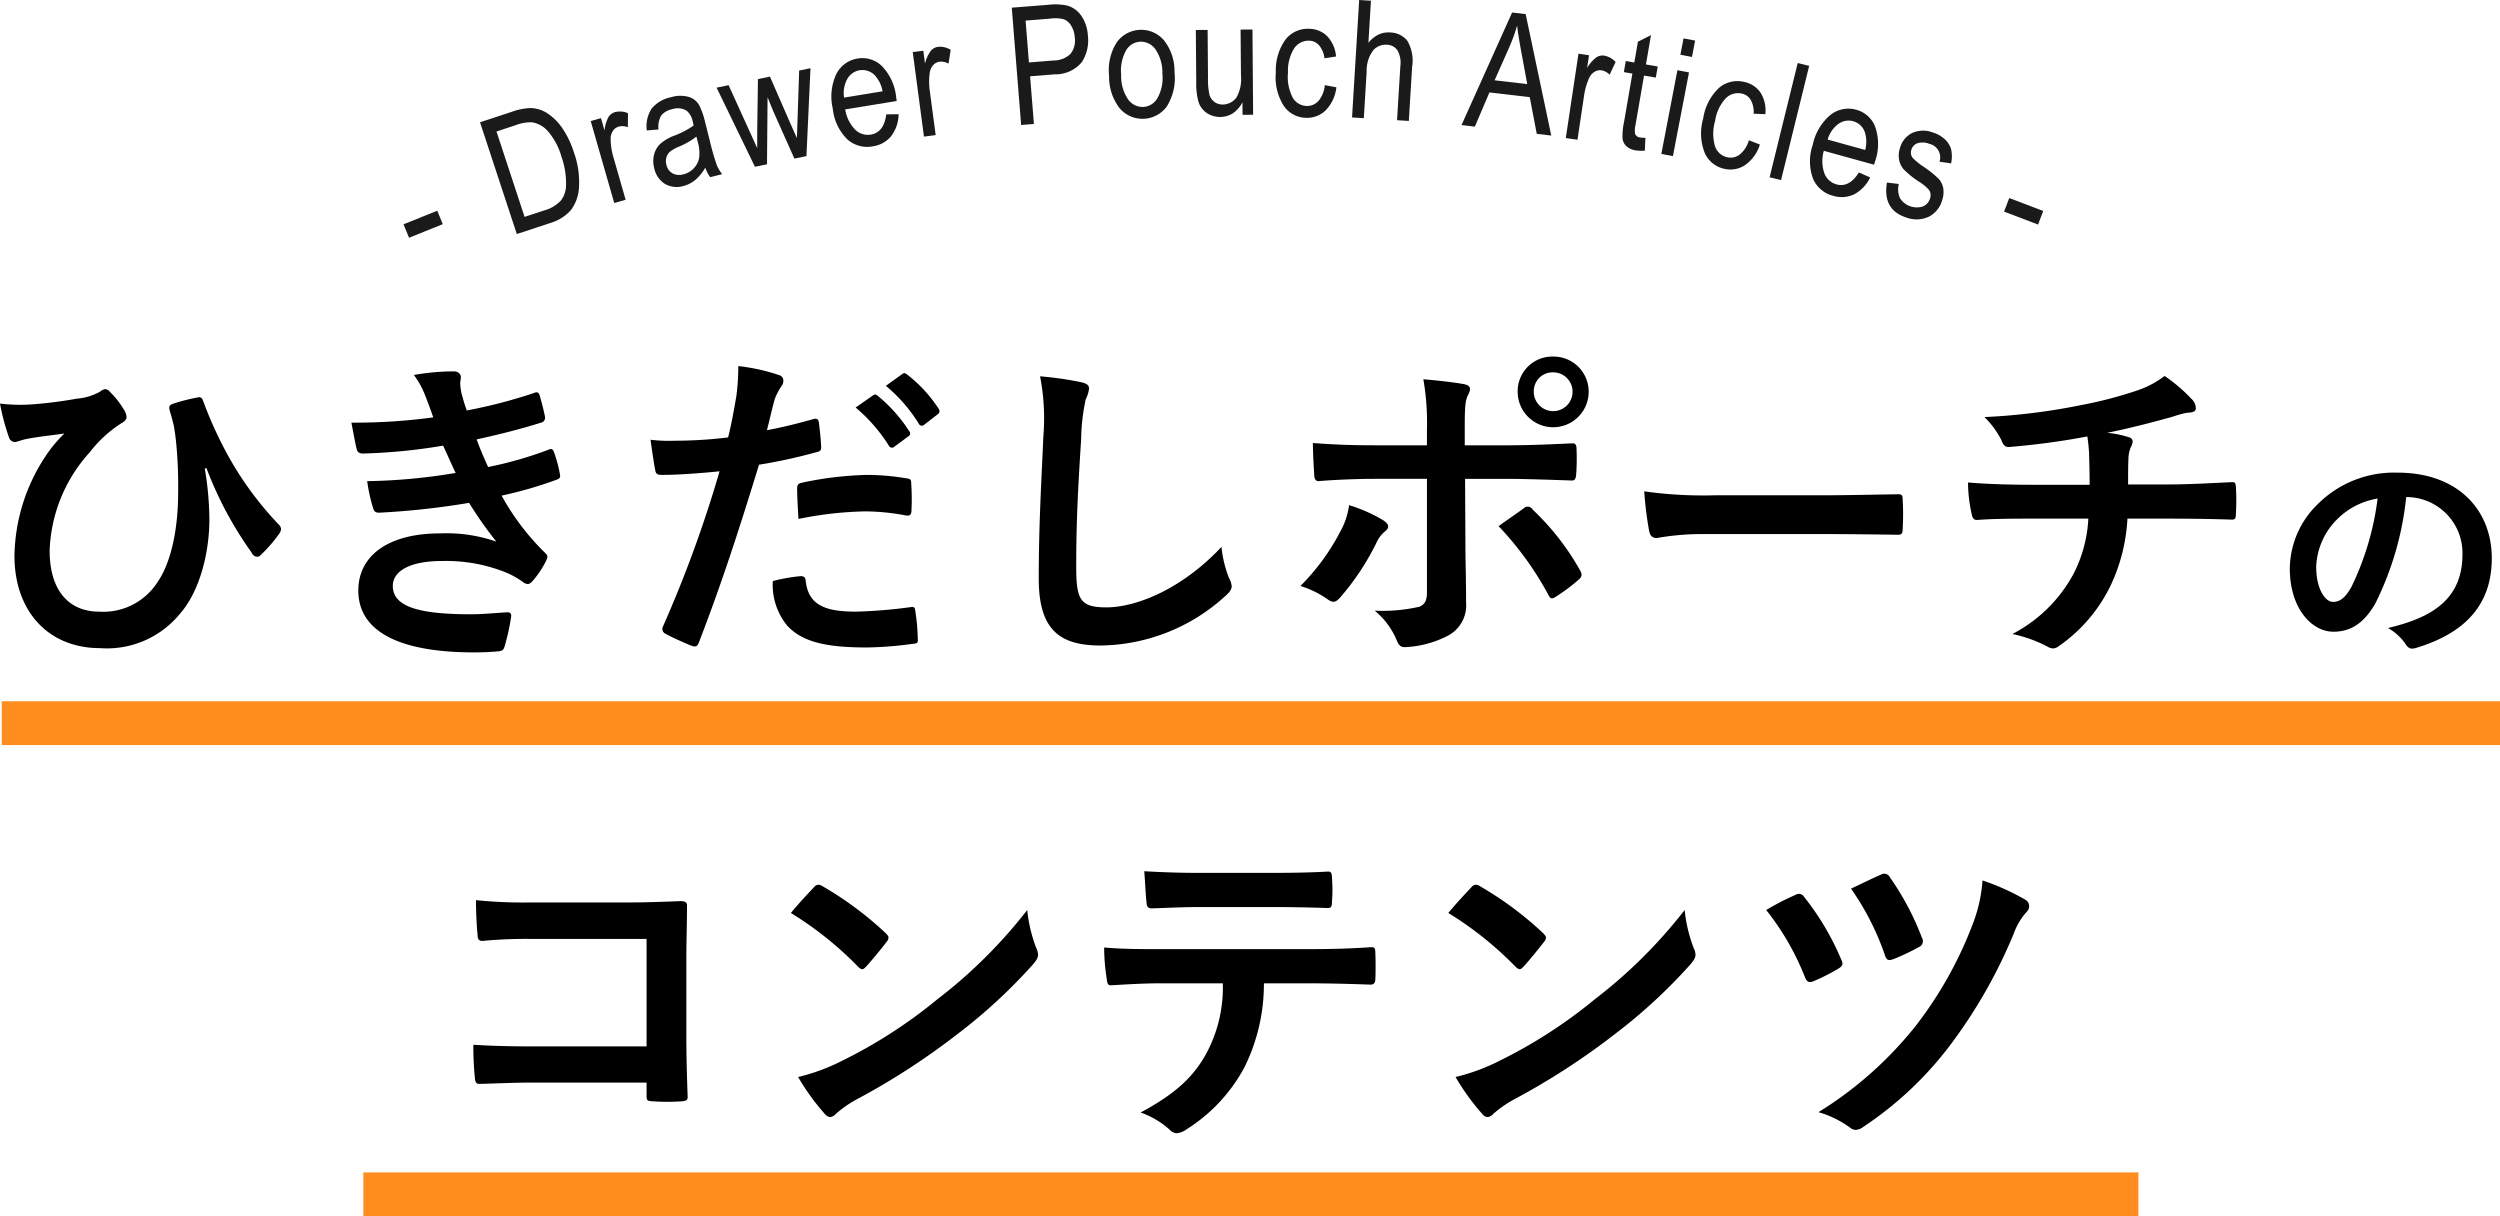
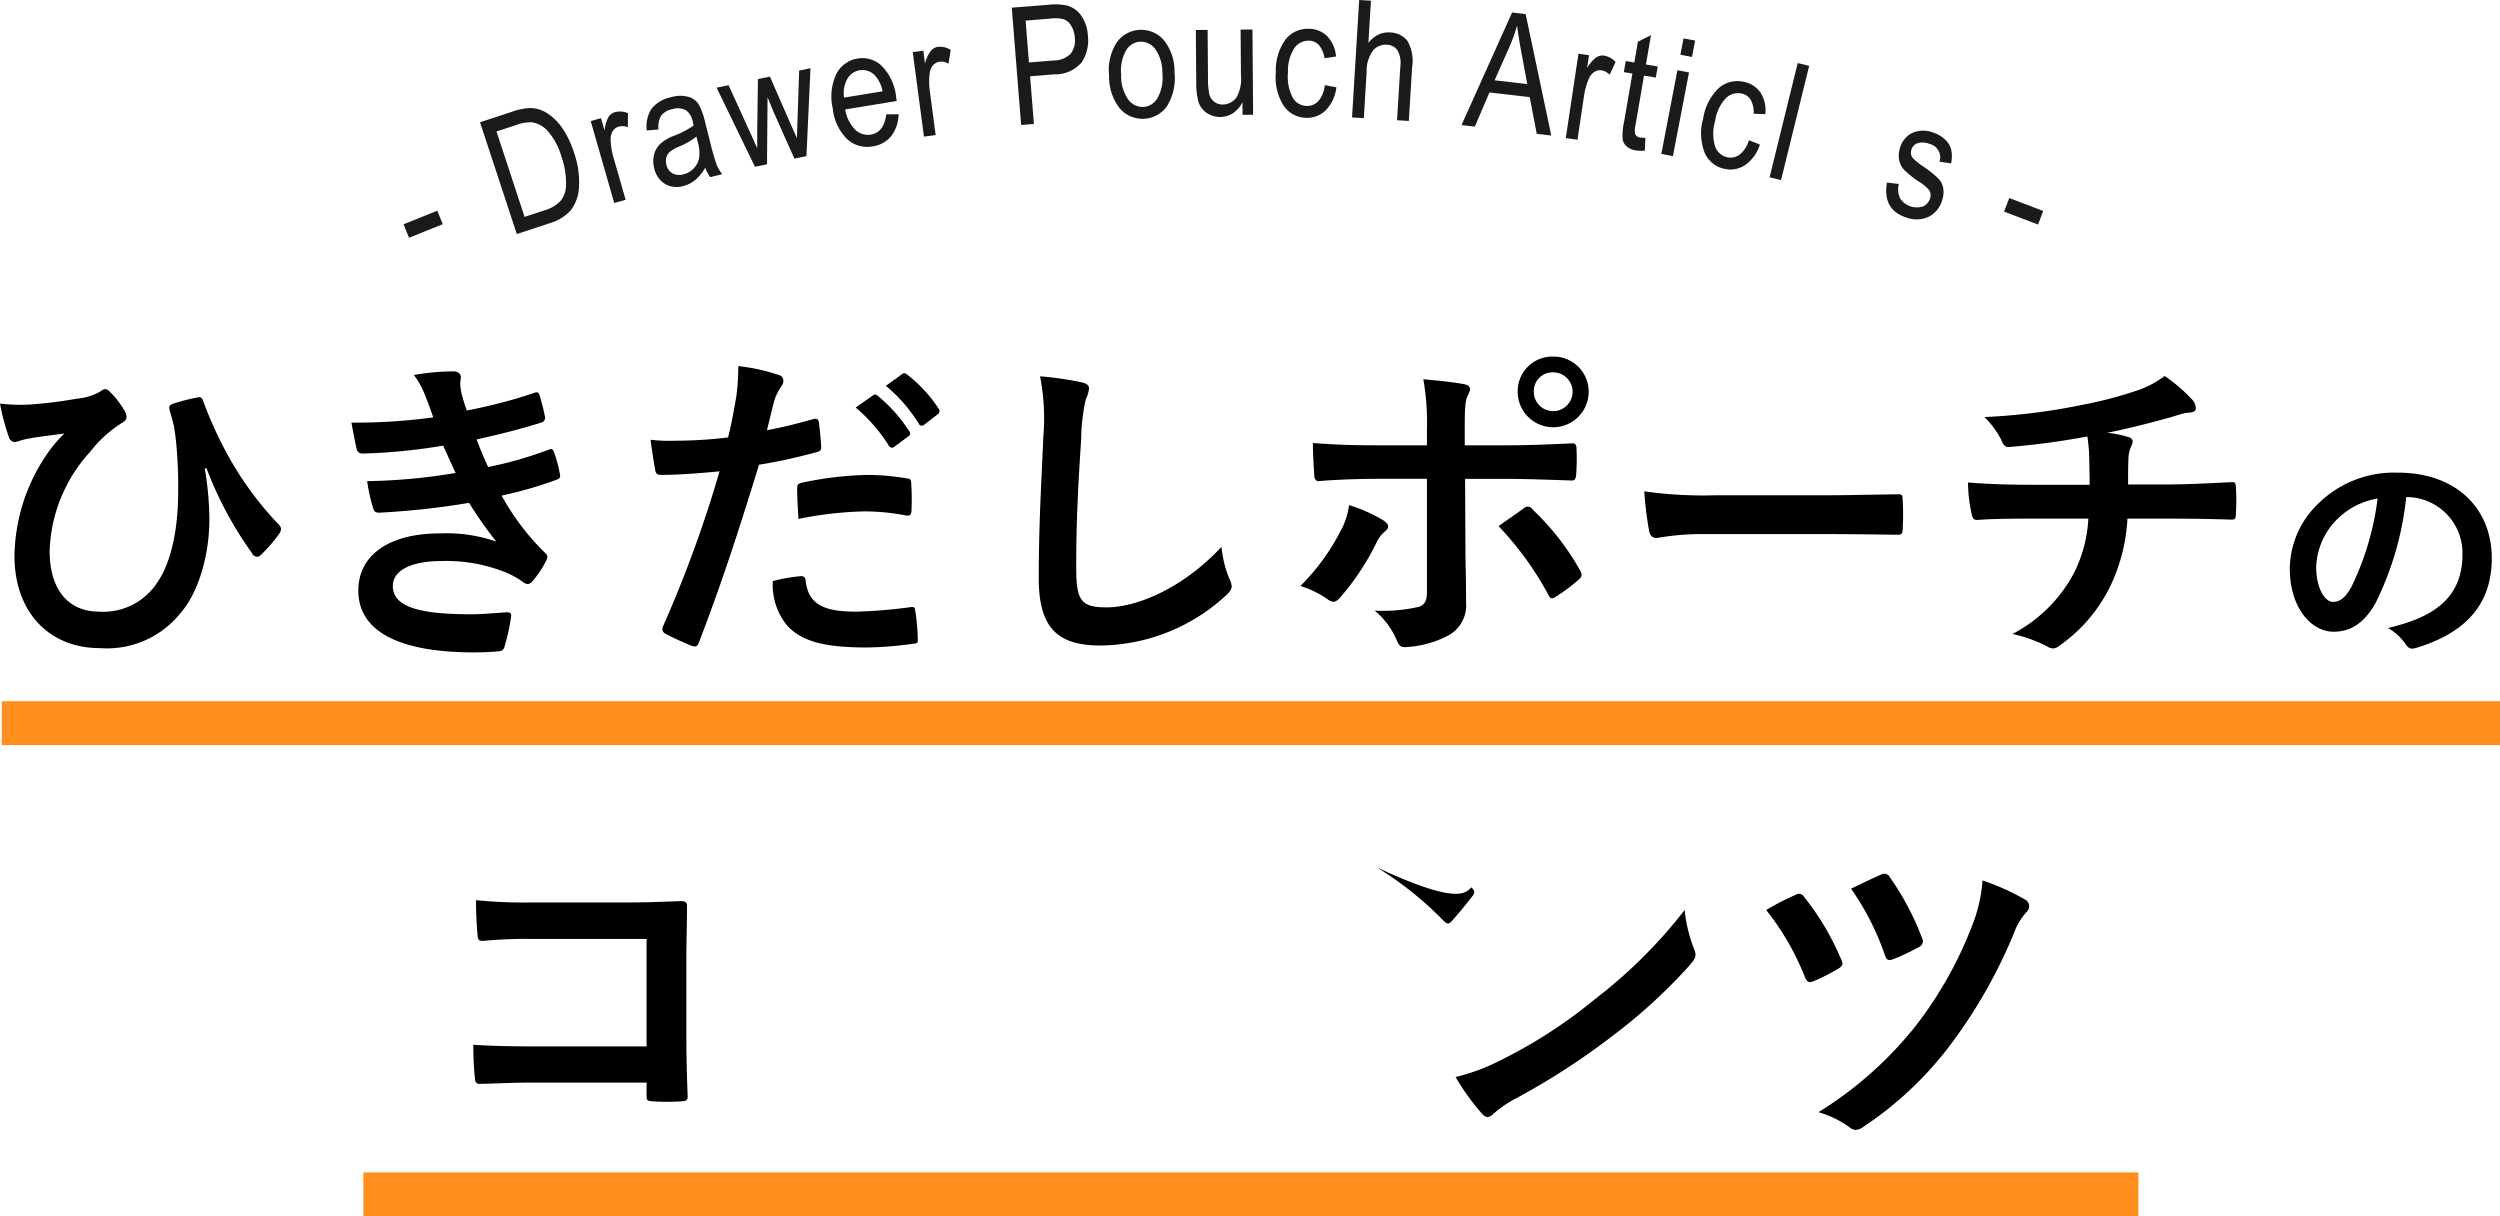
<svg xmlns="http://www.w3.org/2000/svg" width="228.16" height="110.998" viewBox="0 0 228.16 110.998">
  <defs>
    <style>.cls-1{fill:#1a1a1a;}.cls-2{fill:#ff8e1f;}</style>
  </defs>
  <title>subtitle2_sp</title>
  <g id="レイヤー_2" data-name="レイヤー 2">
    <g id="要素">
      <path class="cls-1" d="M37.33,21.7l-.5-1.23,3.078-1.241.5,1.229Z" />
      <path class="cls-1" d="M47.166,21.36l-3.357-10.2,2.887-.951a5.663,5.663,0,0,1,1.689-.348,2.918,2.918,0,0,1,1.56.473,4.908,4.908,0,0,1,1.371,1.357,8.482,8.482,0,0,1,1.068,2.236,8,8,0,0,1,.46,3.107,3.776,3.776,0,0,1-.741,2.14,4.05,4.05,0,0,1-1.918,1.191Zm.709-1.568,1.782-.585a3.265,3.265,0,0,0,1.519-.89,2.333,2.333,0,0,0,.483-1.412,7.305,7.305,0,0,0-.421-2.614,6.086,6.086,0,0,0-1.223-2.3,2.422,2.422,0,0,0-1.473-.83,3.819,3.819,0,0,0-1.478.263L45.311,12Z" />
      <path class="cls-1" d="M56.057,18.527l-2.146-7.476.937-.269.325,1.134a3.3,3.3,0,0,1,.358-1.235,1.051,1.051,0,0,1,.6-.45,1.855,1.855,0,0,1,1.181.1L57.3,11.611a1.359,1.359,0,0,0-.832-.058.95.95,0,0,0-.539.406,1.307,1.307,0,0,0-.2.759,6.083,6.083,0,0,0,.245,1.6l1.123,3.914Z" />
      <path class="cls-1" d="M64.365,15.3a4.043,4.043,0,0,1-.886,1.1,2.75,2.75,0,0,1-1.109.575,2.138,2.138,0,0,1-1.688-.193,2.207,2.207,0,0,1-.972-1.424,2.5,2.5,0,0,1-.022-1.226,2.07,2.07,0,0,1,.54-.974,3.987,3.987,0,0,1,1.314-.779,8.138,8.138,0,0,0,1.761-.92l-.075-.329a1.7,1.7,0,0,0-.551-1.016,1.547,1.547,0,0,0-1.315-.152,1.724,1.724,0,0,0-1.017.58,2.04,2.04,0,0,0-.245,1.273l-1.073.09a2.953,2.953,0,0,1,.444-1.994A3.045,3.045,0,0,1,61.252,8.87a2.85,2.85,0,0,1,1.62-.02,1.626,1.626,0,0,1,.928.729,6.647,6.647,0,0,1,.544,1.54l.43,1.7a22.7,22.7,0,0,0,.637,2.237,3.443,3.443,0,0,0,.5.838l-1.094.276A3.231,3.231,0,0,1,64.365,15.3Zm-.807-2.833a6.837,6.837,0,0,1-1.589.915,3.308,3.308,0,0,0-.858.493,1.047,1.047,0,0,0-.3.515,1.3,1.3,0,0,0,.009.651,1.18,1.18,0,0,0,.552.778,1.31,1.31,0,0,0,1,.09,1.915,1.915,0,0,0,.945-.549,1.858,1.858,0,0,0,.489-.95,3.572,3.572,0,0,0-.13-1.474Z" />
      <path class="cls-1" d="M68.9,15.221,65.4,8l1.095-.226,1.905,4.19.707,1.559,0-1.639.067-4.666,1.093-.226,1.844,4.225.617,1.39.053-1.544.153-4.624,1.033-.214L73.6,14.248l-1.1.228-1.943-4.355-.505-1.249L70,14.993Z" />
      <path class="cls-1" d="M80.884,10.438l1.126-.014a3.382,3.382,0,0,1-.691,2.017,2.65,2.65,0,0,1-1.679.916,2.693,2.693,0,0,1-2.331-.661A4.593,4.593,0,0,1,76,9.9a4.833,4.833,0,0,1,.338-3.169,2.631,2.631,0,0,1,1.944-1.391,2.541,2.541,0,0,1,2.206.693,4.746,4.746,0,0,1,1.3,2.838l.049.347-4.7.769a3.361,3.361,0,0,0,.919,1.853,1.645,1.645,0,0,0,1.409.446Q80.672,12.091,80.884,10.438Zm-3.85-1.53,3.513-.575a2.961,2.961,0,0,0-.67-1.419,1.573,1.573,0,0,0-2.549.294A2.653,2.653,0,0,0,77.034,8.908Z" />
      <path class="cls-1" d="M84.324,12.467,83.3,4.756l.966-.128L84.419,5.8a3.32,3.32,0,0,1,.536-1.168,1.043,1.043,0,0,1,.658-.357,1.843,1.843,0,0,1,1.152.275l-.2,1.261a1.365,1.365,0,0,0-.814-.18.957.957,0,0,0-.593.323,1.3,1.3,0,0,0-.31.721,6.129,6.129,0,0,0,.008,1.617l.538,4.037Z" />
      <path class="cls-1" d="M93.193,11.407,92.338.7,95.645.44a5.368,5.368,0,0,1,1.739.066,2.343,2.343,0,0,1,1.3.933,3.532,3.532,0,0,1,.6,1.811,3.645,3.645,0,0,1-.549,2.417,3.118,3.118,0,0,1-2.475,1.117l-2.249.179.348,4.351ZM93.905,5.7l2.271-.181a2.191,2.191,0,0,0,1.531-.611,1.971,1.971,0,0,0,.379-1.5,2.268,2.268,0,0,0-.332-1.069,1.393,1.393,0,0,0-.64-.573A3.212,3.212,0,0,0,95.848,1.7l-2.248.18Z" />
      <path class="cls-1" d="M101.221,6.907a4.685,4.685,0,0,1,.72-3.072,2.739,2.739,0,0,1,4.27-.176,4.5,4.5,0,0,1,.978,2.922,4.853,4.853,0,0,1-.713,3.151A2.744,2.744,0,0,1,102.2,9.9,4.661,4.661,0,0,1,101.221,6.907Zm1.1-.049a3.756,3.756,0,0,0,.641,2.223,1.642,1.642,0,0,0,1.391.68,1.591,1.591,0,0,0,1.276-.8,3.779,3.779,0,0,0,.453-2.26,3.744,3.744,0,0,0-.641-2.216,1.642,1.642,0,0,0-1.391-.68,1.587,1.587,0,0,0-1.28.794A3.781,3.781,0,0,0,102.326,6.858Z" />
      <path class="cls-1" d="M113.4,10.48l-.008-1.142a2.79,2.79,0,0,1-.871,1,2.2,2.2,0,0,1-2.433-.058,1.946,1.946,0,0,1-.722-1.024,6.355,6.355,0,0,1-.192-1.7l-.037-4.819,1.076-.008.034,4.314a6.8,6.8,0,0,0,.133,1.607,1.227,1.227,0,0,0,.452.648,1.2,1.2,0,0,0,.745.24,1.548,1.548,0,0,0,1.269-.647,3.441,3.441,0,0,0,.409-2.017L113.221,2.7l1.084-.008.059,7.778Z" />
      <path class="cls-1" d="M120.906,7.769l1.057.2a3.561,3.561,0,0,1-.977,2.1,2.413,2.413,0,0,1-1.788.684,2.512,2.512,0,0,1-2.032-1.084,4.857,4.857,0,0,1-.728-3.064,4.791,4.791,0,0,1,.9-3.02,2.57,2.57,0,0,1,2.125-.957,2.378,2.378,0,0,1,1.649.66,3.025,3.025,0,0,1,.818,1.868l-1.052.162a2.278,2.278,0,0,0-.5-1.191,1.234,1.234,0,0,0-.905-.415,1.586,1.586,0,0,0-1.341.67,3.809,3.809,0,0,0-.584,2.23,4.079,4.079,0,0,0,.439,2.313,1.516,1.516,0,0,0,1.266.745,1.379,1.379,0,0,0,1.063-.444A2.571,2.571,0,0,0,120.906,7.769Z" />
      <path class="cls-1" d="M123.393,10.717,124.044,0l1.075.065-.234,3.846a2.657,2.657,0,0,1,.908-.748,2.134,2.134,0,0,1,1.072-.2,2.068,2.068,0,0,1,1.566.746,3.587,3.587,0,0,1,.444,2.407l-.3,4.921-1.075-.066.3-4.92a2.3,2.3,0,0,0-.27-1.469,1.208,1.208,0,0,0-.96-.5,1.537,1.537,0,0,0-1.23.491,3.077,3.077,0,0,0-.614,1.966l-.258,4.247Z" />
      <path class="cls-1" d="M133.383,11.415,138,1.143l1.238.145,2.337,11.082-1.325-.155-.64-3.348-3.679-.429L134.6,11.557Zm3.02-4.087,2.979.347-.564-3.059q-.263-1.41-.36-2.284a15.872,15.872,0,0,1-.717,1.981Z" />
      <path class="cls-1" d="M142.9,12.6,144.057,4.9l.964.144-.176,1.166a3.3,3.3,0,0,1,.839-.973,1.04,1.04,0,0,1,.732-.16,1.843,1.843,0,0,1,1.03.584L146.9,6.819a1.364,1.364,0,0,0-.733-.4.956.956,0,0,0-.658.145,1.3,1.3,0,0,0-.5.607,6.073,6.073,0,0,0-.441,1.556l-.6,4.027Z" />
      <path class="cls-1" d="M150.167,12.577l-.054,1.172a3.2,3.2,0,0,1-.813-.022,1.643,1.643,0,0,1-.857-.374,1.133,1.133,0,0,1-.362-.684,5.915,5.915,0,0,1,.137-1.544l.761-4.41-.779-.134.175-1.011.779.135.328-1.9,1.195-.6-.462,2.678,1.076.186-.175,1.01L150.041,6.9l-.774,4.482a2.138,2.138,0,0,0-.045.818.535.535,0,0,0,.467.348A2.912,2.912,0,0,0,150.167,12.577Z" />
      <path class="cls-1" d="M151.62,14.049l1.467-7.639,1.058.2-1.467,7.638Zm1.739-9.056.287-1.489,1.057.2L154.417,5.2Z" />
      <path class="cls-1" d="M159.612,12.8l1,.391a3.549,3.549,0,0,1-1.352,1.879,2.418,2.418,0,0,1-1.884.337,2.509,2.509,0,0,1-1.794-1.446,4.857,4.857,0,0,1-.141-3.146,4.786,4.786,0,0,1,1.449-2.8,2.573,2.573,0,0,1,2.267-.542,2.389,2.389,0,0,1,1.5.957,3.026,3.026,0,0,1,.453,1.988l-1.064-.038a2.271,2.271,0,0,0-.271-1.264,1.231,1.231,0,0,0-.81-.576,1.587,1.587,0,0,0-1.443.407,3.808,3.808,0,0,0-.991,2.081,4.075,4.075,0,0,0,0,2.354,1.517,1.517,0,0,0,1.1.969,1.377,1.377,0,0,0,1.128-.237A2.571,2.571,0,0,0,159.612,12.8Z" />
      <path class="cls-1" d="M161.5,16.179l2.567-10.426,1.046.257-2.567,10.426Z" />
-       <path class="cls-1" d="M169.651,15.737l1.028.46a3.382,3.382,0,0,1-1.471,1.542,2.659,2.659,0,0,1-1.909.13,2.7,2.7,0,0,1-1.841-1.577,4.6,4.6,0,0,1-.016-3.086,4.829,4.829,0,0,1,1.634-2.736,2.63,2.63,0,0,1,2.347-.449,2.54,2.54,0,0,1,1.714,1.553,4.751,4.751,0,0,1,0,3.122l-.1.337-4.588-1.269a3.356,3.356,0,0,0,.058,2.068,1.647,1.647,0,0,0,1.094.994Q168.767,17.15,169.651,15.737Zm-2.856-3,3.431.948a2.958,2.958,0,0,0-.015-1.569,1.571,1.571,0,0,0-2.438-.8A2.645,2.645,0,0,0,166.8,12.737Z" />
      <path class="cls-1" d="M172.207,16.66l1.088.131a1.937,1.937,0,0,0,.123,1.325,1.822,1.822,0,0,0,2.091.719,1.136,1.136,0,0,0,.633-.724.857.857,0,0,0-.1-.784,4.089,4.089,0,0,0-.914-.751,8,8,0,0,1-1.405-1.139,1.843,1.843,0,0,1-.409-.891,2.22,2.22,0,0,1,.09-1.055,2.164,2.164,0,0,1,1.1-1.35,2.422,2.422,0,0,1,1.871-.058,2.862,2.862,0,0,1,1.112.623,1.965,1.965,0,0,1,.577.905,3,3,0,0,1,0,1.3l-1.058-.152a1.265,1.265,0,0,0-.933-1.634,1.638,1.638,0,0,0-1.084-.05.884.884,0,0,0-.545.581.8.8,0,0,0,.109.746,5.806,5.806,0,0,0,.977.8,8.874,8.874,0,0,1,1.449,1.172,1.722,1.722,0,0,1,.375.844,2.28,2.28,0,0,1-.106,1.055,2.406,2.406,0,0,1-1.22,1.506,2.642,2.642,0,0,1-2.048.073Q171.8,19.159,172.207,16.66Z" />
      <path class="cls-1" d="M182.9,19.313l.472-1.239,3.1,1.181L186,20.494Z" />
      <rect class="cls-2" x="0.16" y="63.998" width="228" height="4" />
      <rect class="cls-2" x="33.16" y="106.998" width="162" height="4" />
      <path d="M18.689,42.772a28.47,28.47,0,0,1,.42,4.59c0,3.329-.99,6.749-2.7,8.669a8.6,8.6,0,0,1-7.289,3.12c-4.68,0-7.8-3.33-7.8-8.429a16.867,16.867,0,0,1,2.76-8.97,12.289,12.289,0,0,1,1.8-2.19c-.99.15-2.04.24-3.36.48-.51.09-.96.3-1.2.3a.6.6,0,0,1-.51-.45A20.318,20.318,0,0,1,0,36.832a15.2,15.2,0,0,0,3.09.06,39.268,39.268,0,0,0,3.93-.51,5.165,5.165,0,0,0,2.1-.63,1,1,0,0,1,.48-.24.616.616,0,0,1,.42.24,7.722,7.722,0,0,1,1.26,1.59,1.465,1.465,0,0,1,.27.69c0,.24-.15.42-.48.6a11.246,11.246,0,0,0-2.85,2.61,14.048,14.048,0,0,0-3.69,9c0,3.84,1.92,5.579,4.5,5.579a5.875,5.875,0,0,0,5.369-2.73c1.14-1.65,1.86-4.59,1.86-8.159a40.909,40.909,0,0,0-.18-4.5c-.06-.63-.15-1.2-.21-1.56-.09-.36-.18-.75-.33-1.23-.15-.51-.15-.66.3-.81a17.626,17.626,0,0,1,2.25-.57c.24-.06.39.12.45.33a36.4,36.4,0,0,0,2.01,4.5,30.425,30.425,0,0,0,4.92,6.81.577.577,0,0,1,.18.39.94.94,0,0,1-.21.479,13.589,13.589,0,0,1-1.65,1.891.46.46,0,0,1-.33.15.564.564,0,0,1-.48-.36,33.577,33.577,0,0,1-4.14-7.74Z" />
      <path d="M38.82,36.142a7.609,7.609,0,0,0-1.05-1.92,21.214,21.214,0,0,1,3.63-.33c.42,0,.66.24.66.54,0,.18-.06.39-.06.57a5.325,5.325,0,0,0,.12.9c.21.78.3,1.05.48,1.56a46.814,46.814,0,0,0,6.119-1.59c.27-.12.42-.09.51.15.18.57.39,1.41.51,2.01a.459.459,0,0,1-.36.54c-2.01.63-3.84,1.08-5.879,1.53.27.75.659,1.68,1.049,2.52a35.234,35.234,0,0,0,5.46-1.56c.3-.15.45-.09.54.18a11.376,11.376,0,0,1,.54,1.98c.06.27.06.42-.24.54a36.924,36.924,0,0,1-5.07,1.47,22.341,22.341,0,0,0,3.93,5.189c.3.27.3.391.15.721A8.668,8.668,0,0,1,48.629,53c-.18.21-.3.3-.48.3a.8.8,0,0,1-.42-.179,7.481,7.481,0,0,0-1.77-.96,14.585,14.585,0,0,0-5.639-.96c-2.82,0-4.47.869-4.47,2.279,0,1.95,2.55,2.581,7.14,2.581,1.109,0,2.219-.121,3.3-.181.3,0,.39.15.36.39a19.5,19.5,0,0,1-.6,2.73c-.09.3-.21.42-.63.45q-1.035.09-2.159.09c-6.9,0-10.56-1.95-10.56-5.64,0-3.21,2.76-5.219,7.44-5.219a13.866,13.866,0,0,1,5.159.75,34.736,34.736,0,0,1-2.489-3.54,70.87,70.87,0,0,1-8.22.9c-.33,0-.45-.12-.54-.42a15.136,15.136,0,0,1-.54-2.46,52.315,52.315,0,0,0,8.07-.75c-.3-.63-.75-1.65-1.14-2.49a51.952,51.952,0,0,1-7.29.72c-.36,0-.54-.12-.6-.42-.09-.33-.3-1.44-.48-2.4a52.9,52.9,0,0,0,7.47-.48C39.3,37.4,39.12,36.892,38.82,36.142Z" />
      <path d="M74.25,38.242c.329-.09.449.06.479.3.09.66.18,1.53.21,2.16.03.39-.06.48-.449.57a47.959,47.959,0,0,1-5.22,1.14c-2.04,6.66-3.57,11.25-5.49,16.229-.15.42-.33.39-.66.3-.3-.12-1.77-.75-2.4-1.11a.483.483,0,0,1-.24-.6,112.656,112.656,0,0,0,5.19-14.219c-1.74.18-3.84.33-5.25.33-.45,0-.57-.09-.63-.48-.12-.63-.27-1.65-.42-2.73a13.846,13.846,0,0,0,2.22.09,40.543,40.543,0,0,0,4.86-.3c.3-1.2.54-2.52.75-3.75a20.642,20.642,0,0,0,.18-2.76,17.485,17.485,0,0,1,3.78.84.5.5,0,0,1,.33.48.721.721,0,0,1-.15.48,5.762,5.762,0,0,0-.631,1.2c-.3,1.08-.509,2.1-.719,2.85C71.16,39.052,72.78,38.662,74.25,38.242Zm-1.17,14.34c.3,0,.42.12.45.419.24,2.19,1.71,2.82,4.589,2.82a44.85,44.85,0,0,0,5.04-.42c.24-.029.33.03.36.27a18.755,18.755,0,0,1,.24,2.61c.03.36,0,.45-.48.48a33.147,33.147,0,0,1-4.17.33c-3.839,0-5.88-.54-7.229-1.95a5.851,5.851,0,0,1-1.35-4.11A15.325,15.325,0,0,1,73.08,52.582Zm-.33-7.95c0-.42.09-.51.54-.6a31.312,31.312,0,0,1,5.849-.69,21.847,21.847,0,0,1,3.51.3c.42.06.51.09.51.45a21.172,21.172,0,0,1,.03,2.4c0,.509-.15.63-.57.54a20.062,20.062,0,0,0-3.72-.36,33.179,33.179,0,0,0-6.029.69C72.81,46.312,72.75,45.232,72.75,44.632Zm6.929-8.55c.15-.12.27-.09.45.06a13.807,13.807,0,0,1,2.85,3.21.3.3,0,0,1-.09.48l-1.26.93a.313.313,0,0,1-.51-.09,14.886,14.886,0,0,0-3.03-3.48Zm2.67-1.95c.18-.12.27-.09.45.06a12.528,12.528,0,0,1,2.85,3.09.347.347,0,0,1-.09.54l-1.2.93a.308.308,0,0,1-.51-.09,14.192,14.192,0,0,0-3-3.45Z" />
      <path d="M98.67,34.882c.51.12.72.27.72.57a2.91,2.91,0,0,1-.3.99,17.982,17.982,0,0,0-.42,3.66c-.3,4.62-.45,7.68-.45,11.609,0,3.03.36,3.72,2.759,3.72,2.67,0,6.84-1.619,10.5-5.519a10.422,10.422,0,0,0,.69,2.849,1.972,1.972,0,0,1,.24.72c0,.27-.12.51-.6.931a17.143,17.143,0,0,1-11.369,4.5c-3.84,0-5.64-1.53-5.64-6.119,0-5.041.27-9.36.42-12.96a19.945,19.945,0,0,0-.3-5.49A31.028,31.028,0,0,1,98.67,34.882Z" />
      <path d="M126.24,47.481c.48.331.66.631.12,1.051a2.808,2.808,0,0,0-.75,1.02,23.133,23.133,0,0,1-3.33,5.01c-.36.389-.6.48-1.05.179a8.751,8.751,0,0,0-2.55-1.26,20.014,20.014,0,0,0,3.63-4.949,6.648,6.648,0,0,0,.81-2.43A13.977,13.977,0,0,1,126.24,47.481Zm3.989-8.249a23.136,23.136,0,0,0-.329-4.62c1.41.12,2.97.3,3.719.45.6.12.661.42.36.99-.27.51-.3,1.2-.3,3v1.59h3.69c2.61,0,4.65-.12,6.12-.18.27-.03.39.15.39.48a20.3,20.3,0,0,1-.03,2.34c-.03.39-.12.6-.42.57-1.86-.06-4.14-.15-6.18-.15h-3.54l.031,6.06c0,1.59.06,2.88.06,5.219a3.124,3.124,0,0,1-1.77,3.09,9.315,9.315,0,0,1-3.84.99c-.36,0-.54-.18-.72-.63a7.015,7.015,0,0,0-2.01-2.7,14.993,14.993,0,0,0,4.08-.359c.48-.211.689-.54.689-1.321V43.7H125.52c-1.71,0-3.78.09-5.19.21-.27,0-.39-.24-.39-.6-.03-.54-.12-1.89-.12-2.88,2.28.18,4.11.21,5.64.21h4.769Zm8.82,7.17a.522.522,0,0,1,.84.119,23.154,23.154,0,0,1,4.29,5.49c.27.45.18.66-.15.93a16.57,16.57,0,0,1-2.01,1.5c-.33.21-.48.27-.69-.12a29.116,29.116,0,0,0-4.56-6.3C137.579,47.422,138.359,46.912,139.049,46.4Zm5.94-10.65a3.24,3.24,0,0,1-6.48,0,3.164,3.164,0,0,1,3.24-3.21A3.2,3.2,0,0,1,144.989,35.752Zm-5.01,0a1.77,1.77,0,1,0,1.77-1.77A1.718,1.718,0,0,0,139.979,35.752Z" />
      <path d="M155.61,48.742a23.99,23.99,0,0,0-4.41.36c-.36,0-.6-.181-.69-.63a32.56,32.56,0,0,1-.45-3.63,38.542,38.542,0,0,0,6.48.36H166.2c2.28,0,4.59-.06,6.9-.09.45-.03.54.06.54.42a22.113,22.113,0,0,1,0,2.82c0,.359-.12.48-.54.45-2.25-.031-4.47-.06-6.69-.06Z" />
      <path d="M190.709,44.242c0-.96-.029-2.16-.059-3.03-.03-.39-.06-.78-.15-1.38a68,68,0,0,1-7.11.96c-.45.06-.63-.33-.75-.66a8.137,8.137,0,0,0-1.53-2.07,56.693,56.693,0,0,0,8.91-1.11,37.266,37.266,0,0,0,4.949-1.29,8.6,8.6,0,0,0,2.58-1.35,14.585,14.585,0,0,1,2.46,2.1,1.166,1.166,0,0,1,.39.84c0,.33-.3.39-.78.42-.63.09-1.26.36-1.89.51-1.83.51-3.66.96-5.429,1.32a8.893,8.893,0,0,1,1.95.39.444.444,0,0,1,.389.42,1.493,1.493,0,0,1-.18.51,2.893,2.893,0,0,0-.209,1.02c-.031.66-.031,1.35-.031,2.37h3.72c1.89,0,4.44-.15,5.79-.21.3,0,.3.15.33.48a21.333,21.333,0,0,1,0,2.4c-.03.42-.03.54-.39.54-1.89-.06-3.63-.09-5.82-.09h-3.69a16.255,16.255,0,0,1-1.5,6.029,14.254,14.254,0,0,1-4.769,5.61.931.931,0,0,1-.51.21,1.139,1.139,0,0,1-.54-.18,12.362,12.362,0,0,0-3.18-1.14,13.288,13.288,0,0,0,5.61-5.549,12.38,12.38,0,0,0,1.32-4.98h-5.34c-1.08,0-3.3,0-4.77.12-.39.029-.48-.21-.57-.69a13.264,13.264,0,0,1-.3-2.73c2.13.18,4.35.21,5.82.21Z" />
      <path d="M219.6,45.365a28.2,28.2,0,0,1-2.813,9.7c-.968,1.688-2.139,2.588-3.827,2.588-1.98,0-3.983-2.115-3.983-5.784a8.3,8.3,0,0,1,2.543-5.852,9.848,9.848,0,0,1,7.315-2.881c5.4,0,8.575,3.331,8.575,7.81,0,4.186-2.363,6.82-6.932,8.193-.473.134-.676.045-.968-.406a4.784,4.784,0,0,0-1.576-1.418c3.8-.9,6.8-2.475,6.8-6.729a5.111,5.111,0,0,0-5.041-5.221Zm-6.459,2.183a6.476,6.476,0,0,0-1.756,4.163c0,2.071.833,3.219,1.53,3.219.586,0,1.081-.293,1.688-1.373a25.68,25.68,0,0,0,2.386-8.057A6.768,6.768,0,0,0,213.145,47.548Z" />
      <path d="M59.009,85.692H48.54a41.287,41.287,0,0,0-4.5.18c-.33,0-.45-.15-.45-.51-.09-.81-.15-2.22-.15-3.21a42.917,42.917,0,0,0,5.01.21h8.909c1.56,0,3.15-.06,4.74-.12.48,0,.63.12.6.51,0,1.59-.06,3.15-.06,4.74v7.17c0,2.19.09,4.589.12,5.429,0,.3-.12.39-.54.42a19.383,19.383,0,0,1-2.64,0c-.48-.03-.57-.06-.57-.51V98.8H48.69c-1.89,0-3.48.09-4.92.12-.27,0-.39-.12-.42-.45a28.435,28.435,0,0,1-.15-3.119c1.41.089,3.15.149,5.52.149H59.009Z" />
-       <path d="M74.28,80.982a.562.562,0,0,1,.42-.24.8.8,0,0,1,.39.15,31.283,31.283,0,0,1,5.73,4.26c.18.18.27.3.27.42a.645.645,0,0,1-.18.39c-.45.6-1.44,1.8-1.86,2.25-.15.15-.24.24-.36.24s-.24-.09-.39-.24a31.756,31.756,0,0,0-6.12-4.89C72.84,82.512,73.71,81.582,74.28,80.982Zm2.61,15.81a44.471,44.471,0,0,0,8.64-5.581,45.06,45.06,0,0,0,8.219-8.159,13.391,13.391,0,0,0,.84,3.51,1.467,1.467,0,0,1,.15.57c0,.27-.15.51-.48.9a49.035,49.035,0,0,1-6.9,6.36,64.58,64.58,0,0,1-9.059,5.879,10.355,10.355,0,0,0-2.01,1.38.829.829,0,0,1-.54.3.778.778,0,0,1-.51-.33,20.82,20.82,0,0,1-2.4-3.329A18.073,18.073,0,0,0,76.89,96.792Z" />
-       <path d="M115.349,89.742a17.14,17.14,0,0,1-1.769,7.65,15.116,15.116,0,0,1-5.28,5.669,1.827,1.827,0,0,1-.9.36.884.884,0,0,1-.63-.3,7.88,7.88,0,0,0-2.67-1.59c2.94-1.59,4.71-3.06,5.97-5.34a12.748,12.748,0,0,0,1.53-6.449h-5.7c-1.5,0-2.97.09-4.5.18-.27.03-.36-.18-.39-.57a18.05,18.05,0,0,1-.24-2.88c1.68.15,3.36.15,5.1.15h13.469c2.34,0,4.08-.06,5.85-.18.3,0,.33.18.33.6.03.39.03,1.92,0,2.31,0,.39-.18.51-.45.51-1.56-.06-3.63-.12-5.7-.12Zm-5.939-6.96c-1.38,0-2.58.06-4.26.12-.39,0-.48-.15-.51-.51-.09-.72-.12-1.8-.21-2.88,2.1.12,3.63.15,4.98.15h6.719c1.68,0,3.57-.03,5.07-.12.3,0,.36.18.36.57a13.345,13.345,0,0,1,0,2.19c0,.42-.06.57-.39.57-1.62-.06-3.39-.09-5.04-.09Z" />
-       <path d="M134.28,80.982a.562.562,0,0,1,.42-.24.8.8,0,0,1,.39.15,31.283,31.283,0,0,1,5.73,4.26c.18.18.27.3.27.42a.645.645,0,0,1-.18.39c-.45.6-1.44,1.8-1.86,2.25-.15.15-.24.24-.36.24s-.24-.09-.39-.24a31.756,31.756,0,0,0-6.12-4.89C132.84,82.512,133.71,81.582,134.28,80.982Zm2.61,15.81a44.471,44.471,0,0,0,8.64-5.581,45.06,45.06,0,0,0,8.219-8.159,13.391,13.391,0,0,0,.84,3.51,1.467,1.467,0,0,1,.15.57c0,.27-.15.51-.48.9a49.035,49.035,0,0,1-6.9,6.36,64.58,64.58,0,0,1-9.059,5.879,10.355,10.355,0,0,0-2.01,1.38.829.829,0,0,1-.54.3.778.778,0,0,1-.51-.33,20.82,20.82,0,0,1-2.4-3.329A18.073,18.073,0,0,0,136.89,96.792Z" />
+       <path d="M134.28,80.982c.18.18.27.3.27.42a.645.645,0,0,1-.18.39c-.45.6-1.44,1.8-1.86,2.25-.15.15-.24.24-.36.24s-.24-.09-.39-.24a31.756,31.756,0,0,0-6.12-4.89C132.84,82.512,133.71,81.582,134.28,80.982Zm2.61,15.81a44.471,44.471,0,0,0,8.64-5.581,45.06,45.06,0,0,0,8.219-8.159,13.391,13.391,0,0,0,.84,3.51,1.467,1.467,0,0,1,.15.57c0,.27-.15.51-.48.9a49.035,49.035,0,0,1-6.9,6.36,64.58,64.58,0,0,1-9.059,5.879,10.355,10.355,0,0,0-2.01,1.38.829.829,0,0,1-.54.3.778.778,0,0,1-.51-.33,20.82,20.82,0,0,1-2.4-3.329A18.073,18.073,0,0,0,136.89,96.792Z" />
      <path d="M163.86,81.672a.559.559,0,0,1,.81.21,24.1,24.1,0,0,1,3.36,5.67,1.145,1.145,0,0,1,.12.39c0,.18-.12.3-.36.45a18.349,18.349,0,0,1-2.31,1.17c-.45.18-.63-.03-.78-.45a23.865,23.865,0,0,0-3.51-6.06A23.4,23.4,0,0,1,163.86,81.672Zm21,.45a.692.692,0,0,1,.33.6.739.739,0,0,1-.24.51,5.968,5.968,0,0,0-1.17,1.98,46.31,46.31,0,0,1-5.82,10.2,32.327,32.327,0,0,1-7.919,7.439,1.265,1.265,0,0,1-.69.27.877.877,0,0,1-.51-.21,9.2,9.2,0,0,0-2.88-1.41,34.429,34.429,0,0,0,8.909-7.919,36.026,36.026,0,0,0,5.19-9.3,13.54,13.54,0,0,0,.87-3.93A21.5,21.5,0,0,1,184.859,82.122Zm-13.169-2.31a.556.556,0,0,1,.779.24,24.906,24.906,0,0,1,2.94,5.55.584.584,0,0,1-.3.84,20,20,0,0,1-2.279,1.08c-.48.18-.66.12-.81-.36a24.087,24.087,0,0,0-3.09-6.06C169.83,80.682,170.79,80.2,171.69,79.812Z" />
    </g>
  </g>
</svg>